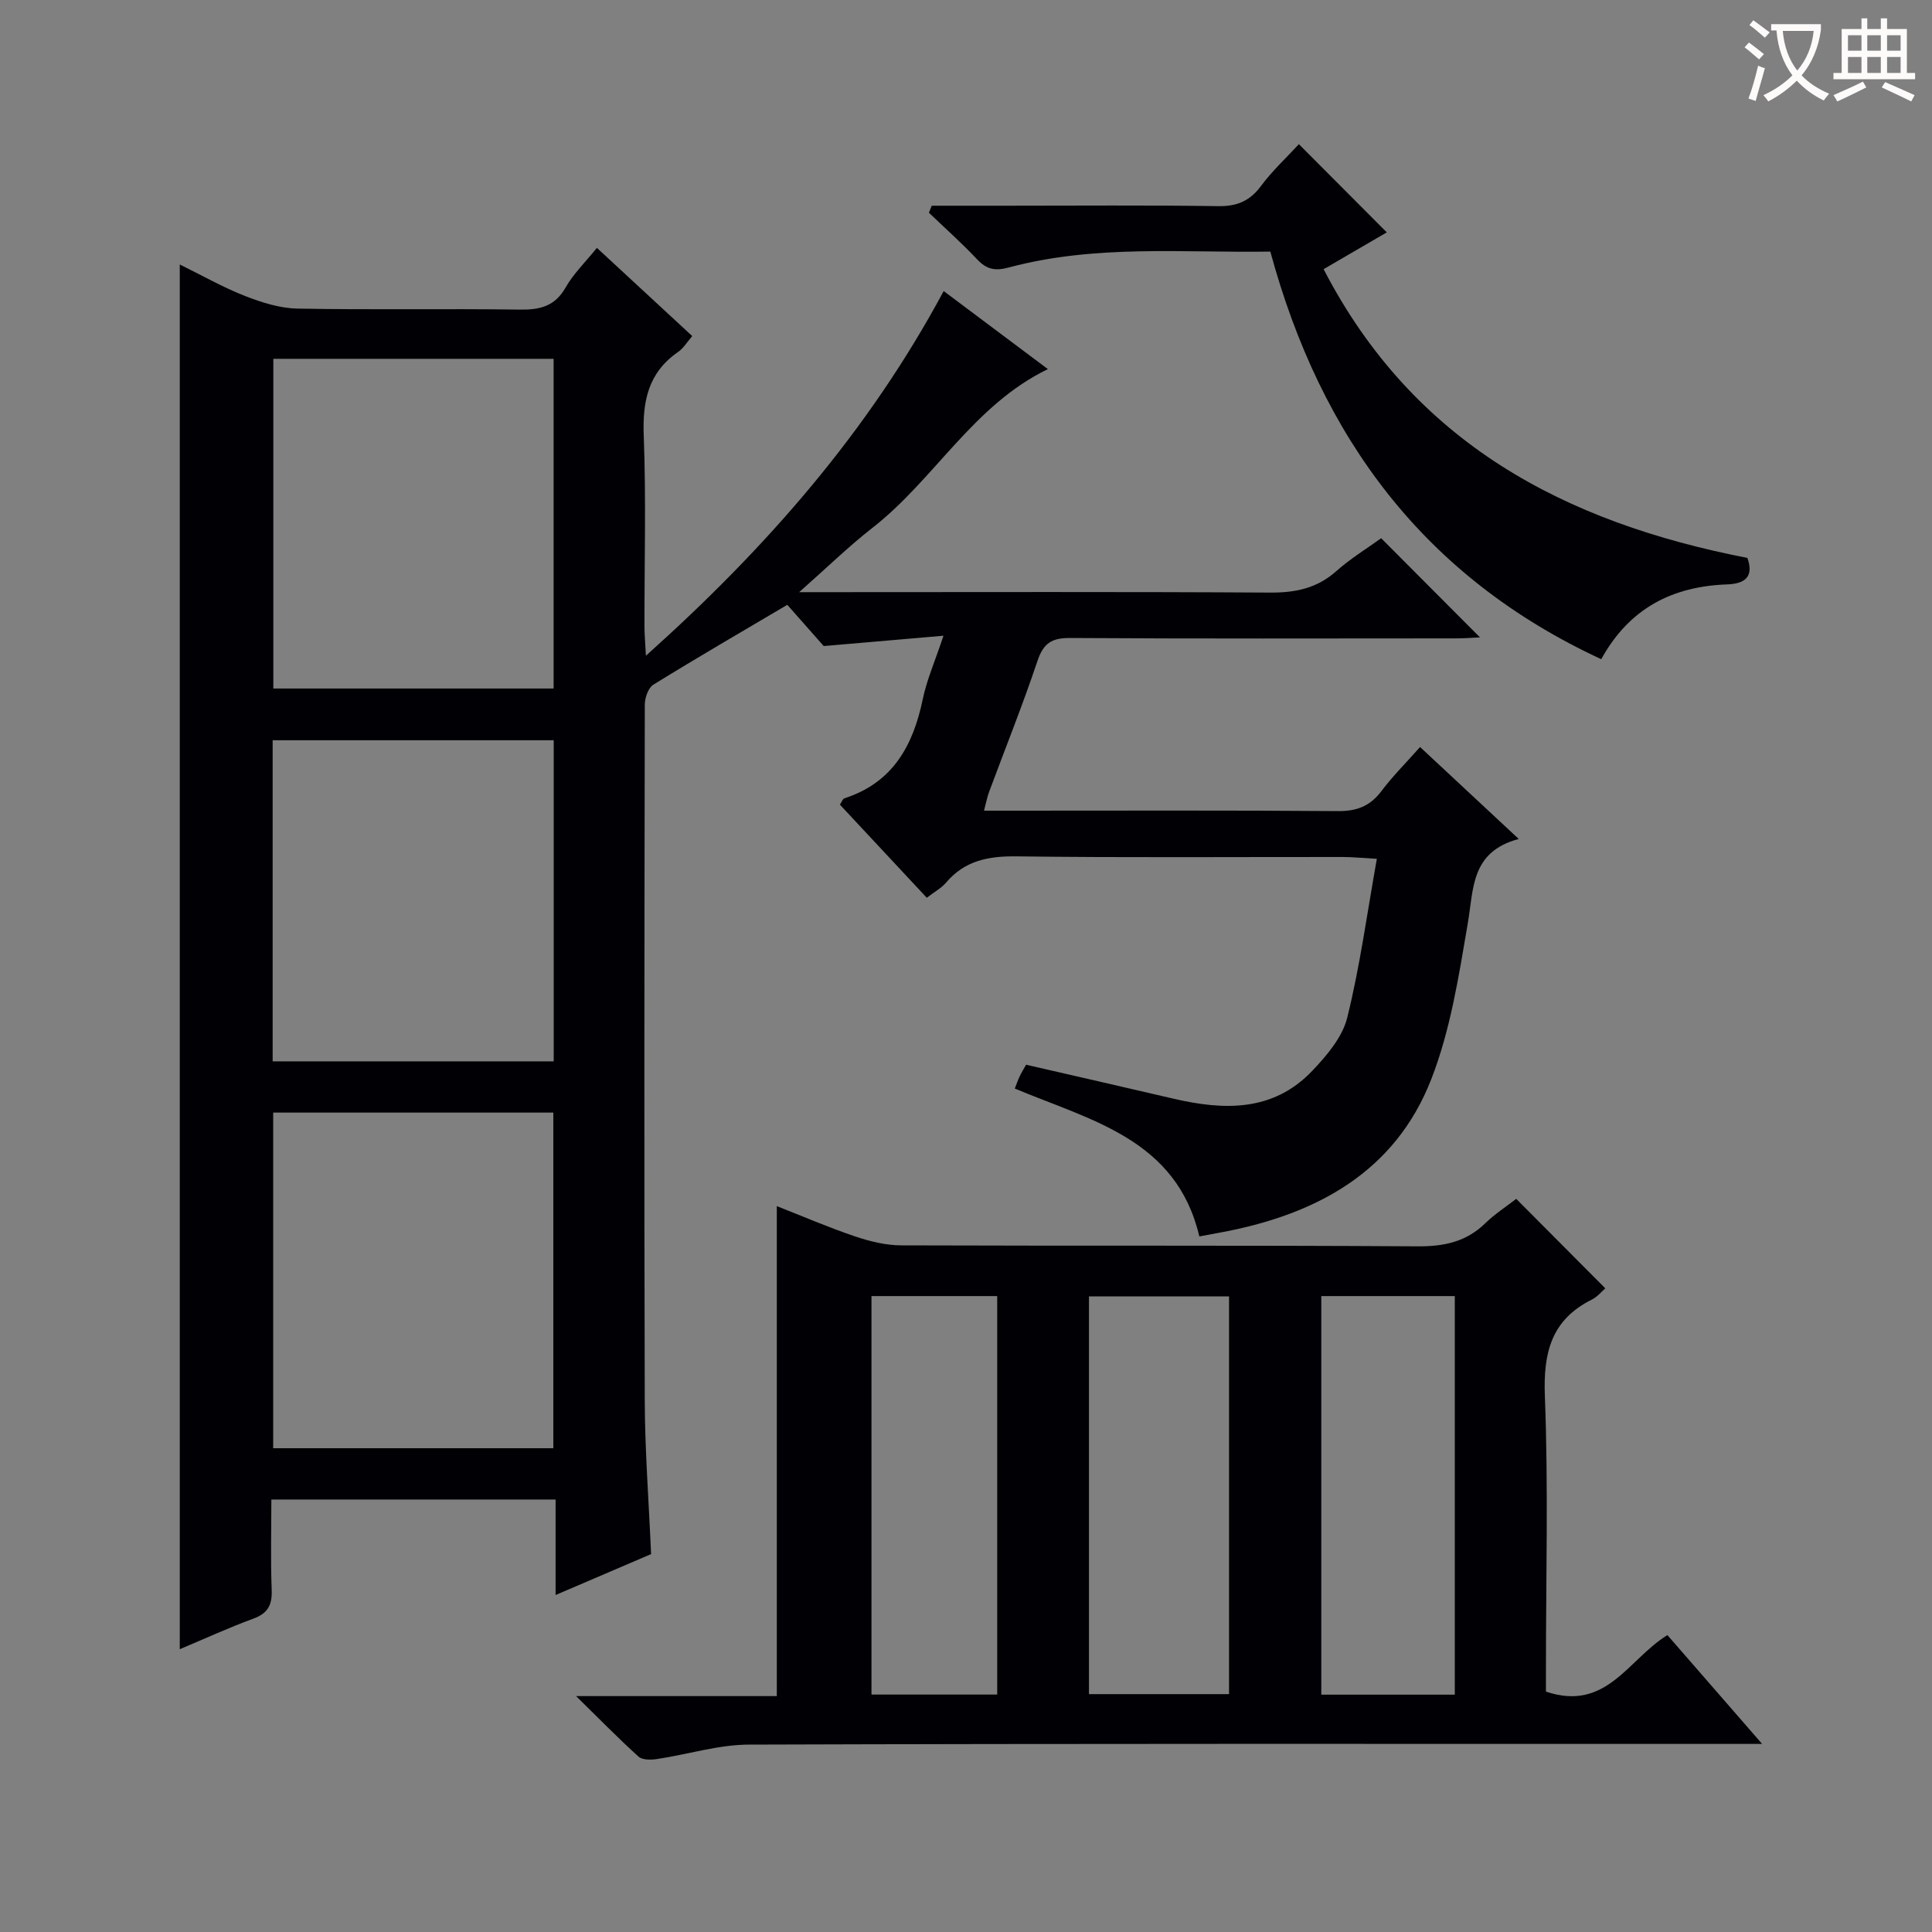
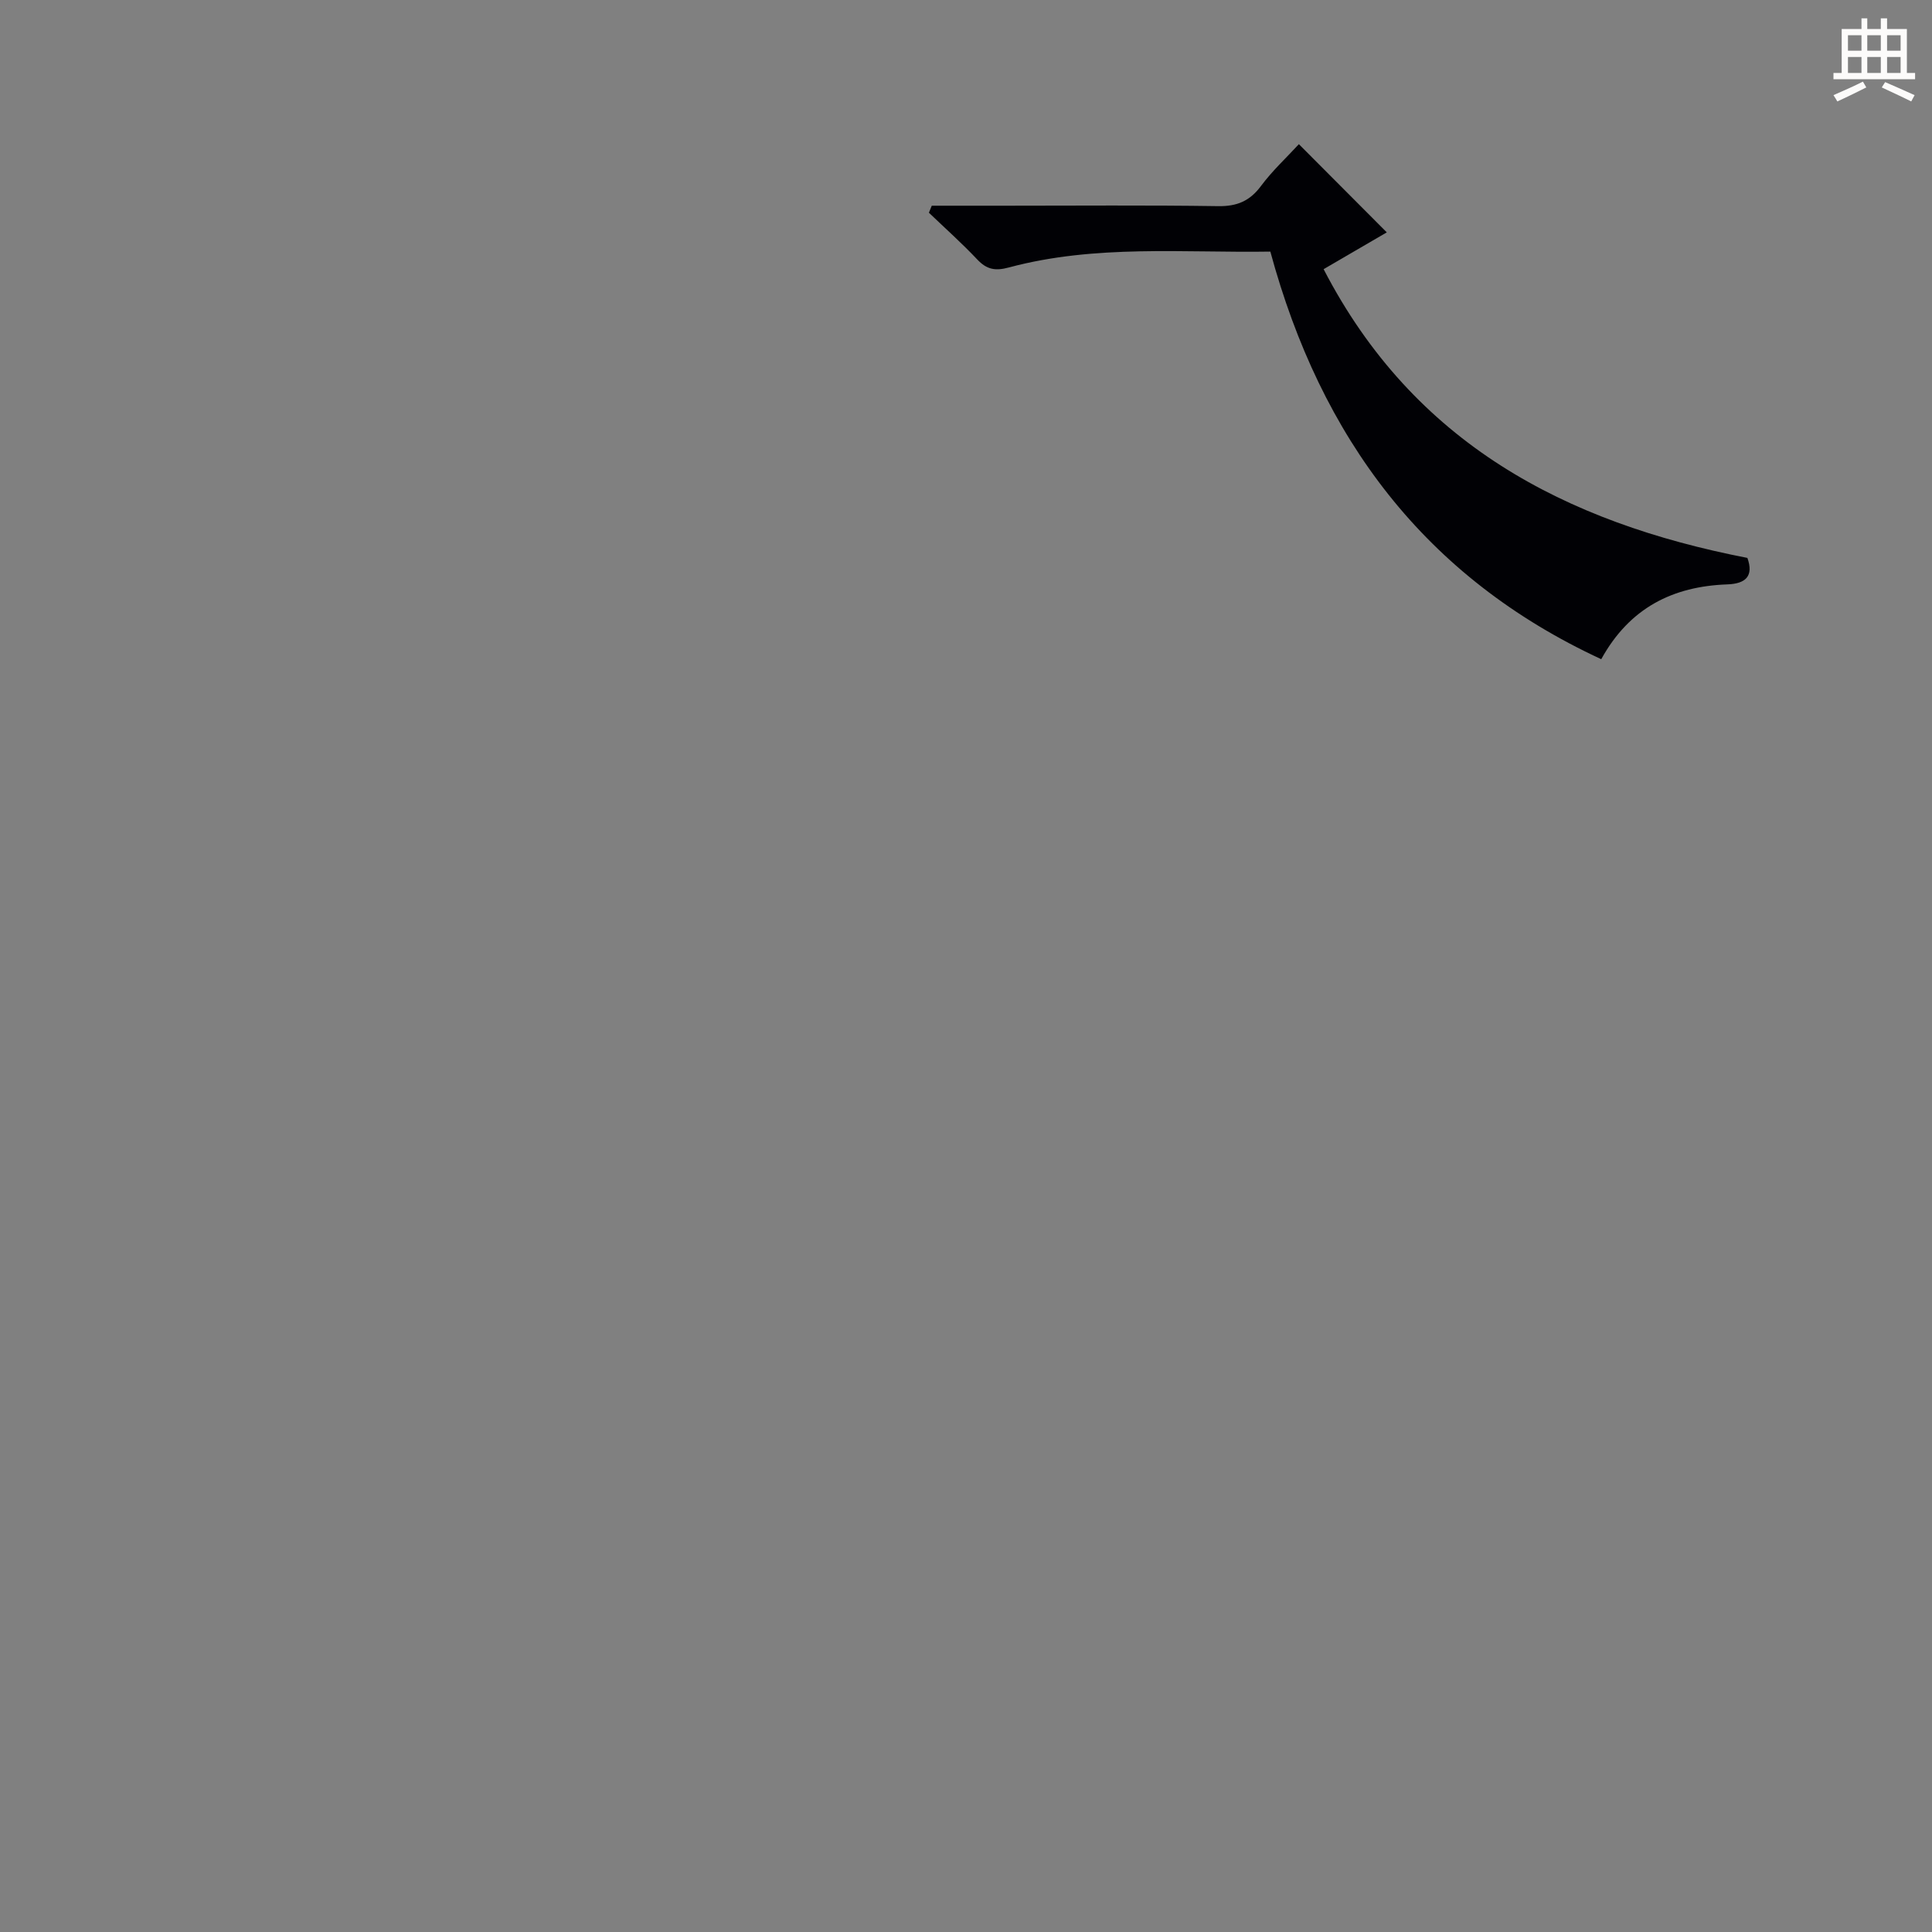
<svg xmlns="http://www.w3.org/2000/svg" enable-background="new 0 0 400 400" viewBox="0 0 400 400">
  <rect x="0" y="0" width="400" height="400" fill="#808080" stroke="none" />
  <g fill="#010105">
-     <path d="m294.01 154.66c6.8 6.34 13.19 12.29 20.43 19.04-9.94 2.65-9.32 10.27-10.55 17.47-1.86 10.9-3.59 22.11-7.58 32.32-7.48 19.12-23.65 27.87-43.01 31.57-1.61.31-3.22.6-4.99.93-4.74-20.16-22.42-23.99-38.21-30.62.3-.75.61-1.66 1.02-2.54.35-.74.79-1.44 1.32-2.39 10.18 2.34 20.33 4.65 30.47 7.02 10.5 2.45 20.69 2.76 28.8-5.78 3-3.15 6.22-6.95 7.22-10.98 2.62-10.56 4.08-21.41 6.13-32.89-3.23-.18-5.13-.38-7.04-.38-22.5-.02-45 .16-67.49-.13-5.87-.08-10.78.85-14.68 5.46-.94 1.11-2.31 1.84-3.97 3.11-6.03-6.46-12-12.85-17.99-19.28.39-.56.58-1.2.94-1.31 10.01-3.23 14.22-10.89 16.22-20.53.83-4 2.52-7.82 4.29-13.13-8.45.73-16.02 1.38-24.8 2.14-1.72-1.94-4.55-5.16-7.54-8.54-9.28 5.49-18.58 10.88-27.72 16.53-1.07.66-1.78 2.73-1.78 4.14-.09 47.99-.15 95.99-.01 143.98.03 10.46.84 20.91 1.31 31.89-6.24 2.67-12.73 5.45-19.77 8.47 0-6.88 0-13.14 0-19.77-19.61 0-38.84 0-58.85 0 0 6.18-.17 12.45.07 18.71.12 3.11-.78 4.85-3.79 5.95-5.09 1.87-10.03 4.14-15.24 6.33 0-95.78 0-190.94 0-286.69 4.61 2.26 8.93 4.73 13.51 6.52 3.45 1.35 7.23 2.55 10.88 2.61 15.33.29 30.66-.01 45.99.21 4.18.06 7.28-.66 9.51-4.59 1.62-2.85 4.08-5.22 6.47-8.19 6.56 6.07 12.99 12.01 19.74 18.26-1.03 1.19-1.8 2.5-2.93 3.29-6.17 4.26-7.38 10.15-7.11 17.31.5 13.15.13 26.32.15 39.49 0 1.61.15 3.22.3 6.09 24.96-22.34 46.02-46.39 61.65-75.5 7.3 5.47 14.43 10.81 21.57 16.16-15.45 7.47-23.45 22.82-36.28 32.83-4.94 3.85-9.45 8.26-15.21 13.35h6.47c30.33 0 60.66-.1 90.99.09 5.26.03 9.71-.86 13.73-4.43 2.97-2.64 6.42-4.74 9.3-6.83 6.83 6.85 13.57 13.62 20.46 20.53-1.45.07-3.18.21-4.92.21-26.66.01-53.33.09-79.99-.08-3.81-.02-5.49 1.13-6.71 4.77-3.06 9.13-6.66 18.07-10.01 27.1-.39 1.04-.59 2.14-1.05 3.88h5.79c22.5 0 44.99-.09 67.49.09 3.88.03 6.61-1.01 8.95-4.08 2.29-3.05 5.01-5.77 8.05-9.19zm-179.45 145.18c0-23.54 0-46.55 0-69.49-19.58 0-38.79 0-58 0v69.49zm-57.97-225.55v68.26h58.03c0-22.94 0-45.48 0-68.26-19.4 0-38.49 0-58.03 0zm-.14 145.45h58.19c0-22.27 0-44.29 0-66.48-19.5 0-38.71 0-58.19 0z" />
-     <path d="m320.07 350.23c12.56 4.24 17.06-6.76 25.15-11.7 6.27 7.21 12.53 14.39 19.61 22.53-3.07 0-4.99 0-6.9 0-67.62 0-135.25-.08-202.87.14-6.34.02-12.67 2.04-19.03 2.99-1.25.19-3.03.22-3.83-.5-4.15-3.75-8.07-7.76-12.93-12.53h41.56c0-33.92 0-67.41 0-101.45 5.19 2.04 10.58 4.37 16.13 6.25 3.07 1.04 6.4 1.87 9.62 1.88 35.64.13 71.29-.03 106.93.2 5.47.03 10.04-.92 14-4.78 2.01-1.95 4.41-3.5 6.41-5.05 6.23 6.26 12.29 12.35 18.44 18.53-.76.65-1.63 1.75-2.78 2.32-8.43 4.21-10.08 11.02-9.73 20.03.73 18.79.22 37.63.22 56.45zm-65.61.52c0-27.75 0-55.1 0-82.34-9.92 0-19.47 0-29 0v82.34zm46.74.11c0-27.87 0-55.23 0-82.52-9.47 0-18.54 0-27.64 0v82.52zm-94.74-.02c0-27.87 0-55.21 0-82.5-8.93 0-17.49 0-26.03 0v82.5z" />
    <path d="m192.91 42.59h15.34c14.65 0 29.31-.13 43.96.09 3.89.06 6.54-1.05 8.86-4.17 2.35-3.16 5.29-5.88 7.85-8.66 6.13 6.15 11.98 12.02 18.2 18.26-3.94 2.29-8.01 4.67-13.08 7.62 18.66 36.07 49.97 52.44 87.74 59.78 1.34 3.76-.34 5.34-4.14 5.48-11.26.4-20.24 4.82-26.12 15.49-36.54-16.93-58.02-45.75-68.51-84.39-17.89.29-36.21-1.53-54.15 3.29-2.85.77-4.59.4-6.55-1.68-3.18-3.37-6.65-6.46-9.99-9.66.2-.49.4-.97.59-1.45z" />
  </g>
-   <path d="m362.1 8.8c1.1.8 2.1 1.6 3.1 2.4l-1 1.1c-1.3-1.1-2.3-2-3-2.5zm1.9 4.8c.5.2.9.4 1.4.5-.6 2.3-1.3 4.5-1.9 6.8l-1.5-.5c.8-2.1 1.4-4.3 2-6.8zm-1-9.4c1.3.9 2.4 1.8 3.4 2.5l-1 1.1c-1.4-1.2-2.4-2.1-3.2-2.6zm3.7 2.2v-1.4h10.3v1.2c-.5 3.6-1.8 6.8-4 9.4 1.5 1.6 3.4 2.8 5.7 3.8-.3.4-.7.8-1.1 1.4-2.3-1.1-4.1-2.5-5.6-4.1-1.6 1.6-3.6 3.1-5.9 4.3-.3-.5-.7-.9-1-1.3 2.4-1.1 4.4-2.5 6-4.1-1.9-2.5-3-5.6-3.3-9.3h-1.1zm8.8 0h-6.4c.3 3.3 1.3 6 3 8.2 2-2.3 3.1-5.1 3.4-8.2z" fill="#fcfbfa" />
  <path d="m385.3 3.8h1.3v2.2h2.8v-2.2h1.3v2.2h4.1v9.1h1.7v1.3h-16.9v-1.3h1.7v-9.1h4.1v-2.2zm.4 13.1.7 1.2c-1.8.9-3.8 1.9-6 2.9-.2-.4-.5-.8-.8-1.3 2.3-1 4.3-1.9 6.1-2.8zm-3.1-6.4h2.8v-3.2h-2.8zm0 4.6h2.8v-3.3h-2.8zm4-4.6h2.8v-3.2h-2.8zm0 4.6h2.8v-3.3h-2.8zm3.7 1.9c2.1.9 4.1 1.8 6.1 2.7l-.7 1.3c-2.2-1.1-4.2-2-6.1-2.9zm3.2-9.7h-2.8v3.2h2.8zm-2.8 7.8h2.8v-3.3h-2.8z" fill="#fcfbfa" />
</svg>